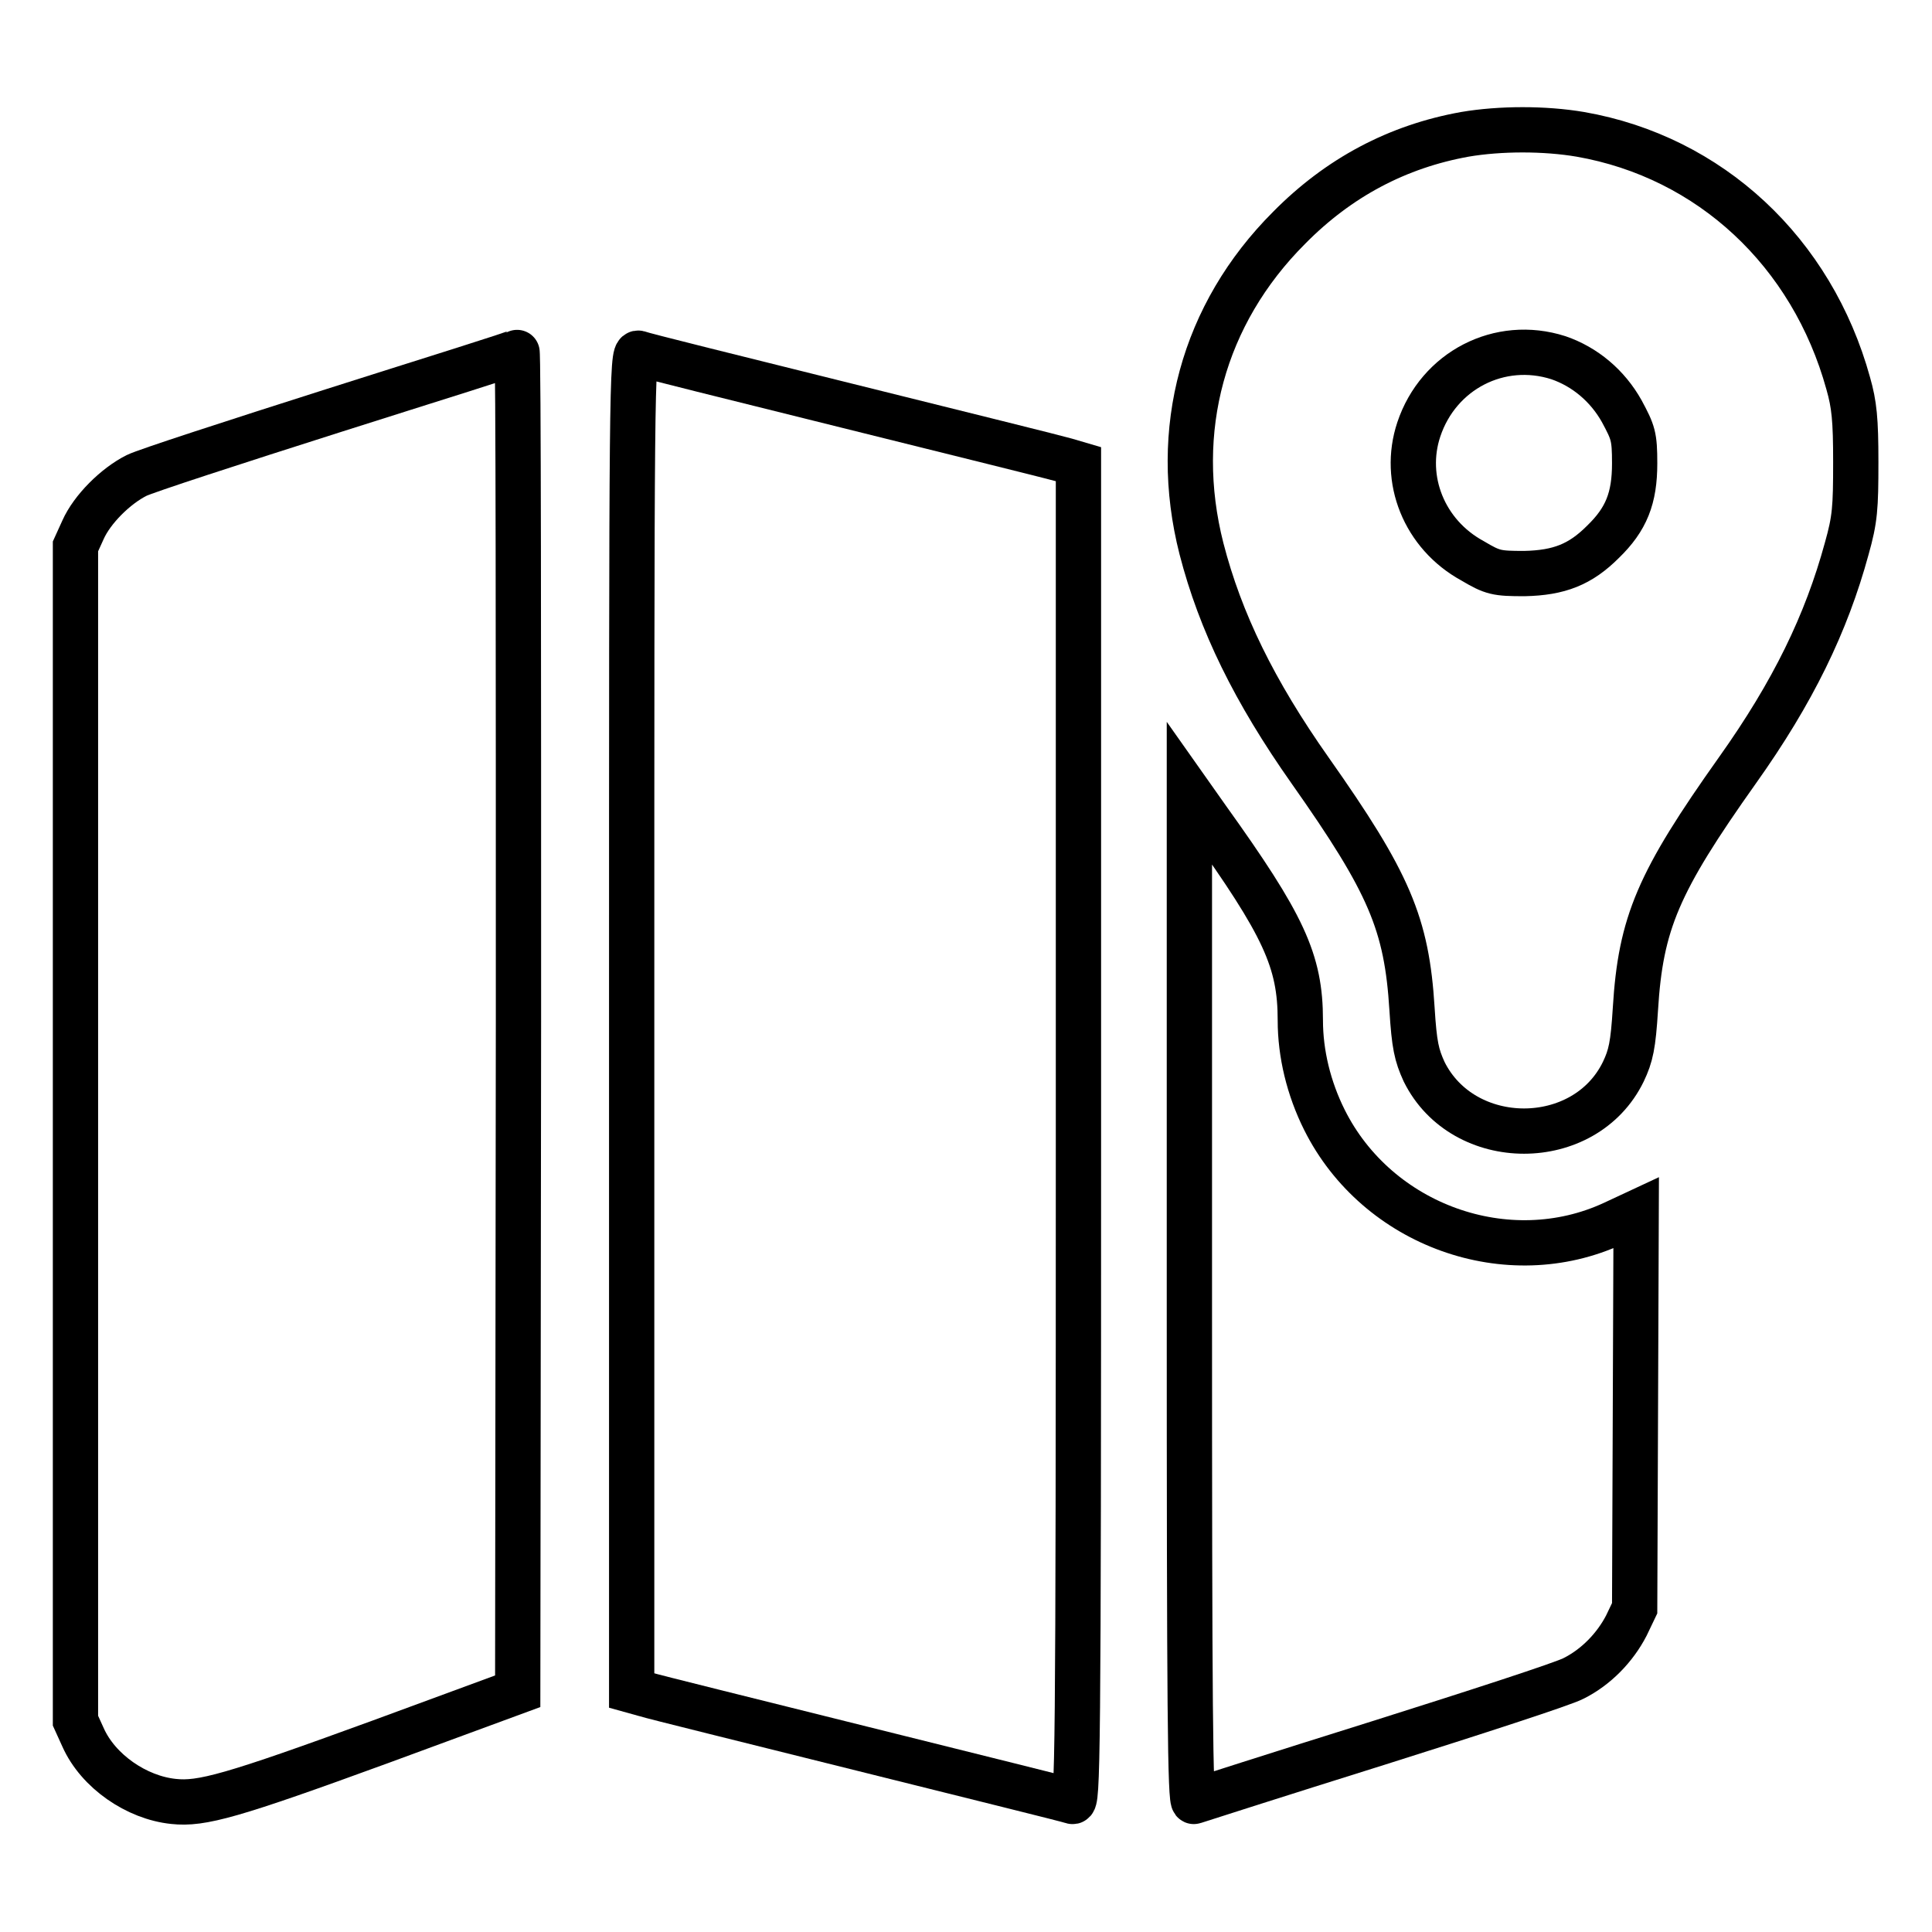
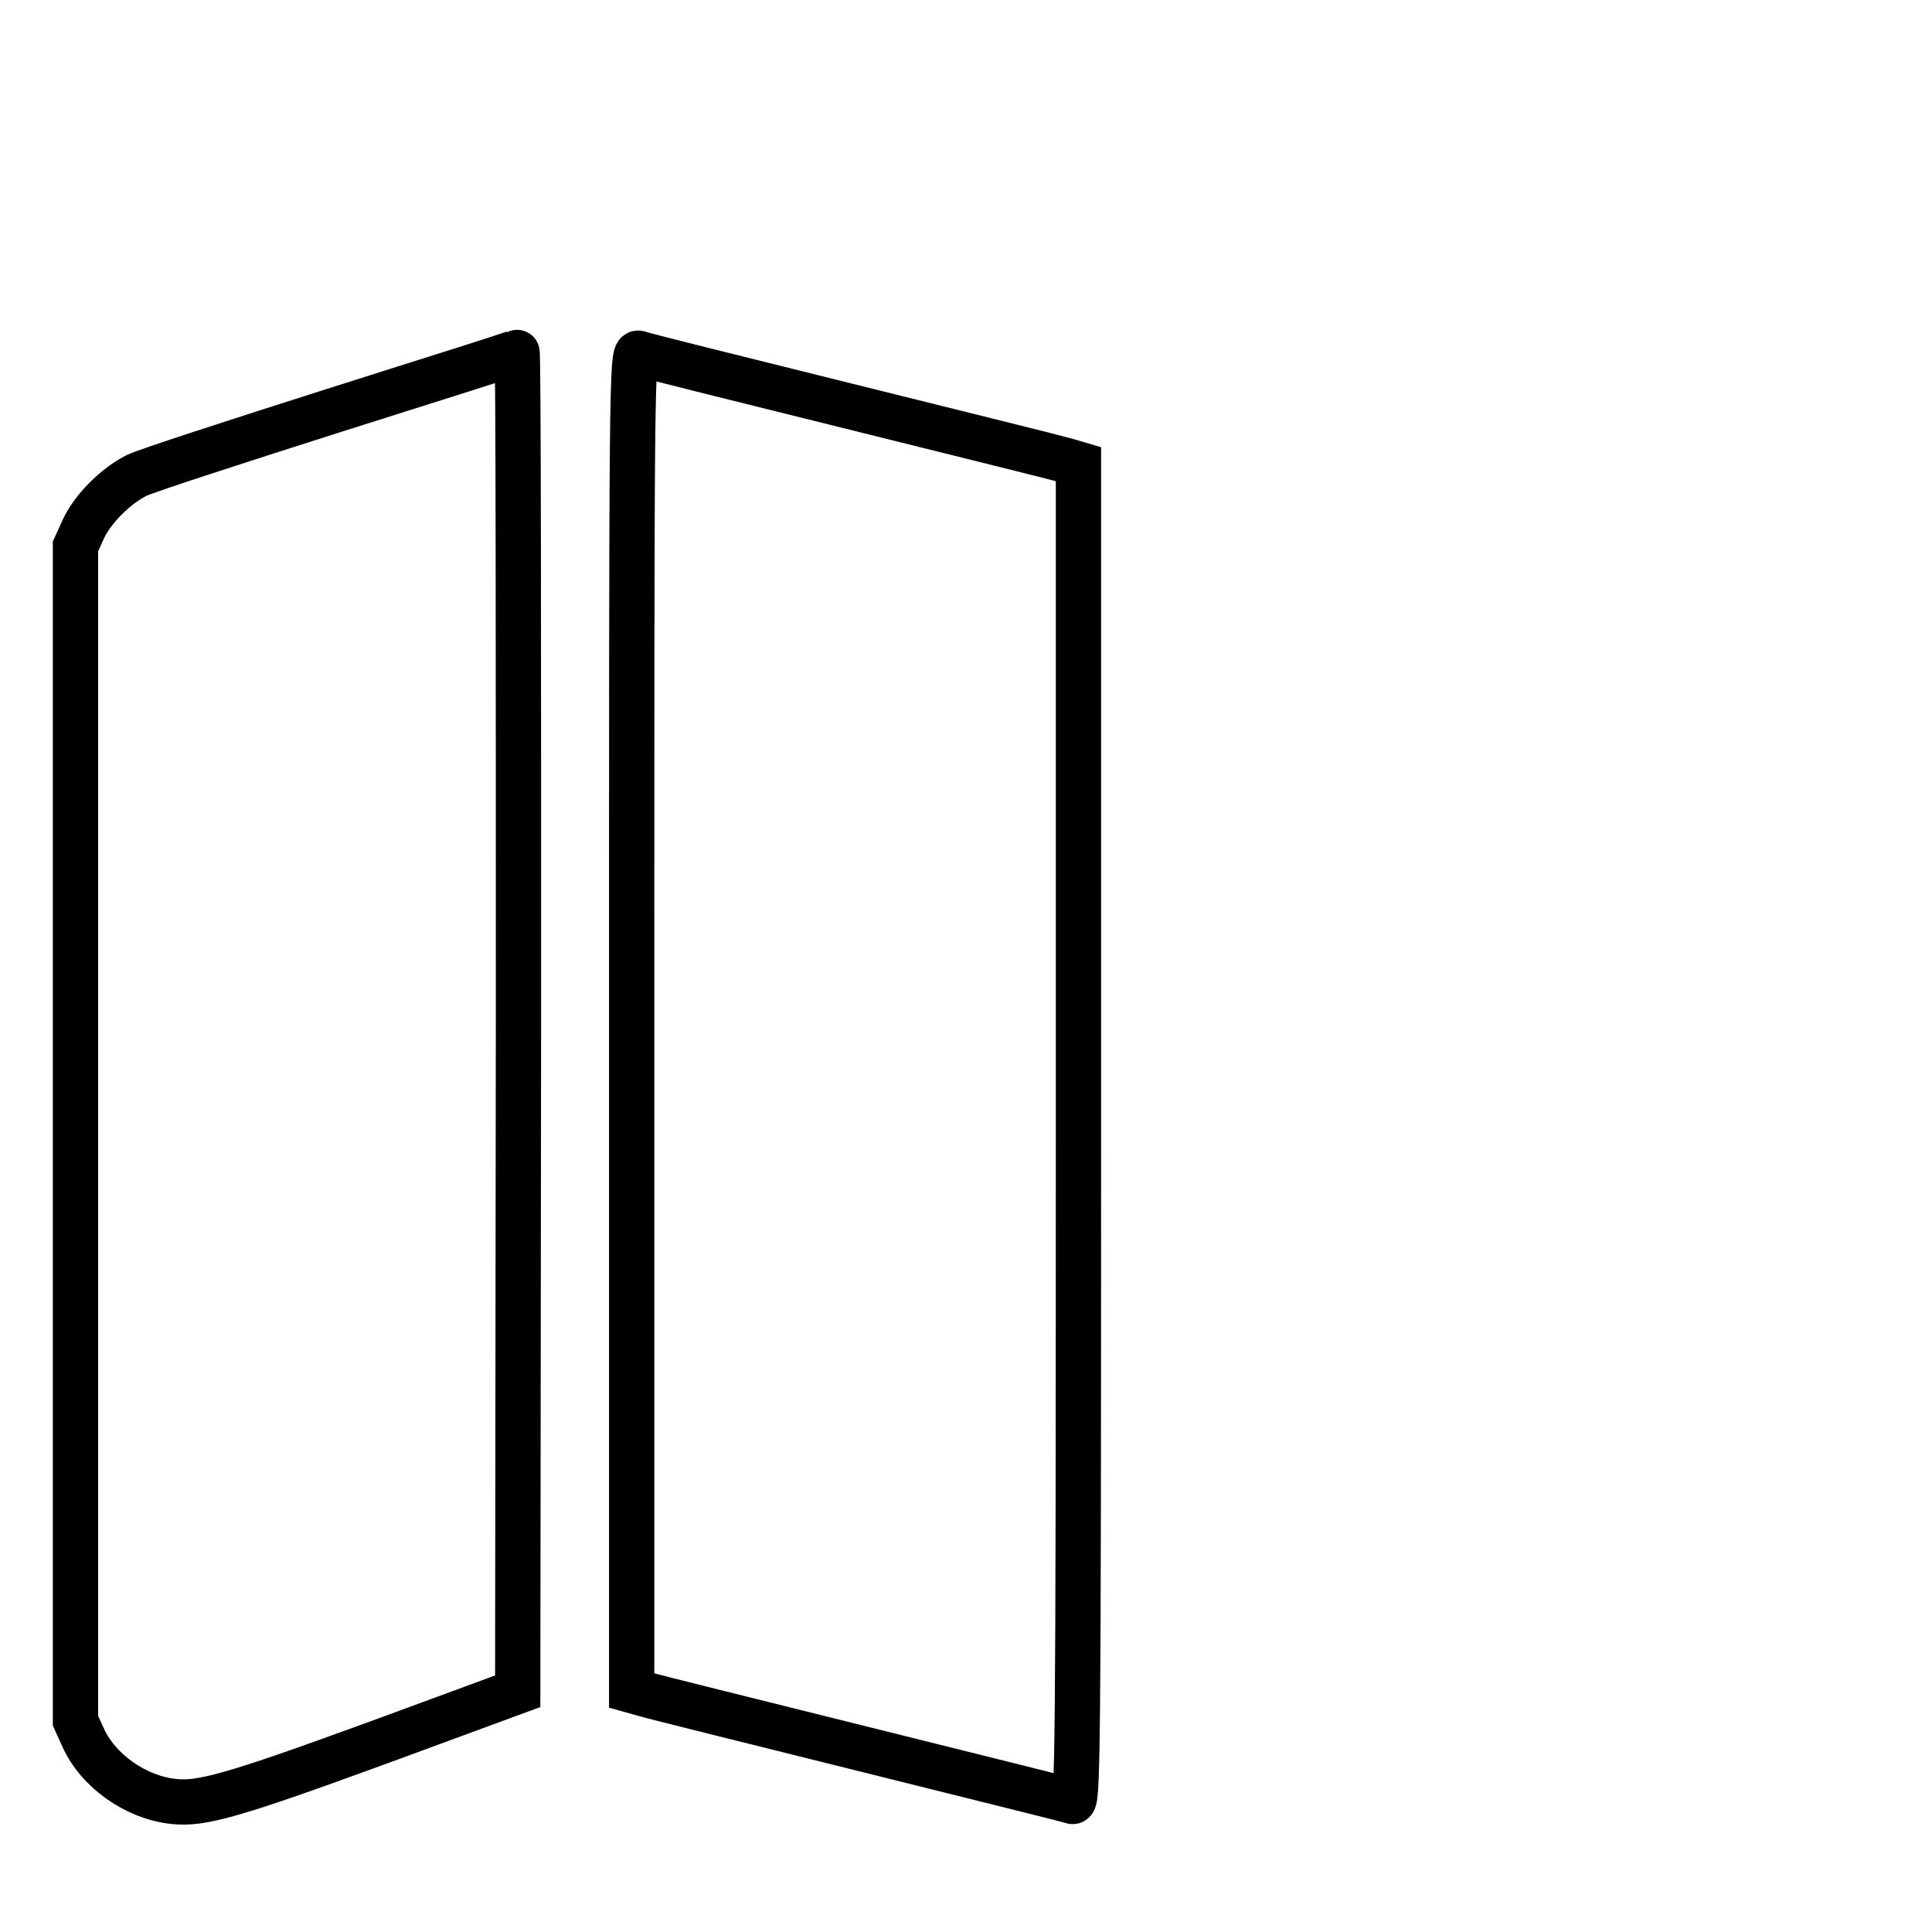
<svg xmlns="http://www.w3.org/2000/svg" version="1.1" x="0px" y="0px" viewBox="0 0 256 256" enable-background="new 0 0 256 256" xml:space="preserve">
  <g>
    <g>
      <g>
-         <path stroke-width="6" fill-opacity="0" stroke="#000000" d="M194.1,17.8c-8.9,1.6-16.7,5.7-23.3,12.4c-11.4,11.4-15.6,26.8-11.6,42.5c2.5,9.7,7,18.9,14.4,29.4c10.5,14.9,12.8,20.3,13.5,31.6c0.3,4.8,0.6,6.1,1.6,8.3c5.2,10.5,21.3,10.5,26.4,0c1-2.1,1.3-3.5,1.6-8.3c0.7-11.4,3-16.8,13.5-31.6c7.4-10.4,11.8-19.5,14.5-29.4c1.1-3.9,1.2-5.4,1.2-11.5c0-5.6-0.2-7.6-1-10.4c-4.8-17.4-18.3-30-35.5-33C204.7,17,198.8,17,194.1,17.8z M206.5,47.4c3.5,1.2,6.5,3.7,8.4,7.1c1.5,2.8,1.7,3.3,1.7,6.9c0,4.6-1.1,7.4-4.2,10.4c-3,3-5.8,4.1-10.4,4.2c-3.7,0-4.2-0.1-6.9-1.7c-6.4-3.5-9.3-10.8-7.1-17.4C190.6,49.1,198.7,44.9,206.5,47.4z" />
        <path stroke-width="6" fill-opacity="0" stroke="#000000" d="M44.2,54.4c-13.2,4.2-24.9,8-26.1,8.6c-2.8,1.4-5.9,4.5-7.1,7.2l-1,2.2v77.9V228l1,2.2c2,4.5,7.1,8,12,8.5c3.7,0.4,7.7-0.7,27.4-7.9l18.2-6.7l0.1-88.8c0-48.8,0-88.8-0.2-88.7C68.4,46.8,57.4,50.2,44.2,54.4z" />
        <path stroke-width="6" fill-opacity="0" stroke="#000000" d="M83.7,135.3V224l1.8,0.5c0.9,0.3,13.9,3.5,28.7,7.2s27.4,6.8,27.9,7c0.7,0.2,0.8-4.2,0.8-88.5V61.5l-1.7-0.5c-1-0.3-13.9-3.5-28.8-7.2c-14.9-3.7-27.4-6.8-27.8-7C83.7,46.6,83.7,51.1,83.7,135.3z" />
-         <path stroke-width="6" fill-opacity="0" stroke="#000000" d="M157.6,172.1c0,54.3,0.1,66.8,0.6,66.6c0.3-0.1,11.2-3.6,24.3-7.7c13-4.1,24.7-7.9,26-8.6c3-1.5,5.5-4.1,7-7l1.1-2.3l0.1-26.2l0.1-26.2l-3,1.4c-14,6.5-31.3,0.3-38.3-13.7c-2.1-4.2-3.2-8.8-3.2-13.2c0-7.9-2.2-12.6-12.3-26.7l-2.4-3.4L157.6,172.1L157.6,172.1z" />
      </g>
    </g>
  </g>
</svg>